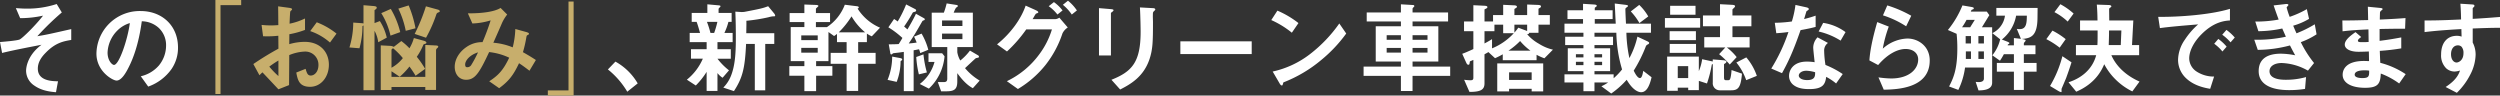
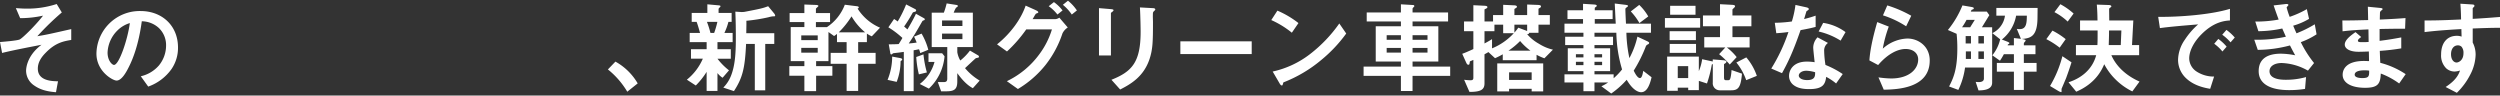
<svg xmlns="http://www.w3.org/2000/svg" width="1096.24" height="41.888" viewBox="0 0 1096.24 41.888">
  <rect x="0" y="0" width="1096.24" height="41.888" fill="#333333" stroke="none" />
  <g id="グループ_431" data-name="グループ 431" transform="translate(-140.578 -1540.336)">
    <path id="パス_235" data-name="パス 235" d="M-511.182-20.152V-24.9c-1.408.308-8.14,1.848-9.68,2.156-2.464.528-4.312.792-5.192.968a117.453,117.453,0,0,1,10.736-10.428l-2.244-3.7a41.093,41.093,0,0,1-13.024,2.024c-2.024,0-3.476-.132-4.884-.22l1.892,4.4a46.944,46.944,0,0,0,10.032-1.1c-3.168,4.136-8.844,9.724-10.208,10.428-1.056.528-7.128,1.012-8.668,1.144l.924,4.8c.748-.22,1.188-.308,1.76-.44,4.532-1.056,10.34-2.156,15.532-3.168-6.644,4.928-6.776,10.736-6.776,11.4a7.828,7.828,0,0,0,3.564,6.468c3.344,2.376,7.172,2.728,9.548,2.948l.88-4.8c-2.684-.044-8.844-.176-8.844-5.544,0-2.684,1.408-4.928,3.52-7.04C-518.046-18.964-514.526-19.58-511.182-20.152Zm46.816,3.344c0-9.812-7.216-16.016-16.368-16.016a18.977,18.977,0,0,0-19.4,18.656c0,7.876,7.216,11.836,8.8,11.836,2.288,0,4.312-3.7,5.632-6.424,1.452-2.948,4.048-9.108,5.456-19.58a11.256,11.256,0,0,1,7.48,2.948,10.373,10.373,0,0,1,3.168,7.7,13.766,13.766,0,0,1-3.168,8.756,14.82,14.82,0,0,1-7.92,4.708l3.256,4.532a21.241,21.241,0,0,0,10.252-7.744A16.44,16.44,0,0,0-464.366-16.808Zm-21.12-10.736c-.88,6.864-4.664,18.348-6.952,18.348-.792,0-2.816-1.848-2.816-5.412a14.41,14.41,0,0,1,4.4-9.768A12.99,12.99,0,0,1-485.486-27.544ZM-275.858-7.216a36.176,36.176,0,0,1,8.492,9.768L-262.79-1.1a25.881,25.881,0,0,0-9.768-9.548Zm73.348-23.628a2.014,2.014,0,0,0-.44-.924l-2.64-3.168c-2.464.924-3.256,1.1-10.34,2.464a8.8,8.8,0,0,1-1.32.088l-2.728-.176c.176,3.916.22,7.832.22,11.748,0,6.864-.4,12.056-2.156,16.456a15.356,15.356,0,0,1-3.344,5.1l4.664,1.54c3.7-5.676,4.84-9.856,5.324-20.68h3.828V1.936h4.576V-18.392h3.96V-23.1h-12.276c.044-3.388.088-4.048.044-5.456a74.984,74.984,0,0,0,9.68-1.54,11.654,11.654,0,0,1,1.936-.4C-202.774-30.492-202.51-30.492-202.51-30.844Zm-18.656,11.66v-4.048h-3.608a25.625,25.625,0,0,0,1.76-4.84h1.408v-3.916h-5.72V-33.7c0-.264.352-.572.44-.66a.864.864,0,0,0,.4-.572c0-.22-.264-.352-.924-.4l-4.84-.44v3.784h-6.864v3.916h2.156c.616,1.584,1.232,3.916,1.5,4.84H-240v4.048h7.436v3.08h-6.864v4.18h5.192a23.928,23.928,0,0,1-7,9.2l3.916,2.552a33.449,33.449,0,0,0,4.752-5.984V2.2h4.752V-5.632a8.7,8.7,0,0,0,2.244,2.068l2.816-3.256a27.653,27.653,0,0,1-5.06-5.1h5.852V-16.1h-5.852v-3.08Zm-6.688-8.888a38.574,38.574,0,0,1-1.408,4.84h-1.628a41.774,41.774,0,0,0-1.54-4.84Zm71.324,2.552a21.8,21.8,0,0,1-9.856-8.4c.264-.044.528-.22.528-.484,0-.4-.484-.484-.792-.528l-5.324-.66a20.535,20.535,0,0,1-7.832,9.812h-4.84v-2.2h6.2v-3.96h-6.2v-1.848c0-.264,1.1-1.012,1.1-1.232,0-.44-.924-.484-1.188-.484l-4.972-.176v3.74h-6.468v3.96h6.468v2.2h-5.984v14.916h5.984v2.2h-6.6v4.224h6.6V2.288h5.148V-4.444h7.128V-8.668h-7.128v-2.2h5.412v-12.76l2.464,1.76a11.612,11.612,0,0,0,1.276-.924v3.608h4.224v4.708h-7v4.8h7V2.2h5.06V-9.68h7.656v-4.8h-7.656v-4.708h3.828v-3.74a11.185,11.185,0,0,0,2.156,1.188Zm-27.324,5.456h-7.216v-2.068h7.216Zm0,5.5h-7.216v-2.112h7.216Zm20.768-8.932h-11.528a38.331,38.331,0,0,0,5.588-7A26.348,26.348,0,0,0-163.086-23.5Zm50.248,21.164a24.7,24.7,0,0,1-6.424-5.456c.748-.66,4.532-4.268,4.752-4.356a8.322,8.322,0,0,1,1.012-.22.486.486,0,0,0,.352-.44.757.757,0,0,0-.352-.572l-3.608-2.112a23.58,23.58,0,0,1-4.224,4.356,10.473,10.473,0,0,1-1.32-3.652v-2.244h6.82V-32.12h-8.4a13.945,13.945,0,0,1,1.012-2.156,5.733,5.733,0,0,0,.66-.44.5.5,0,0,0,.132-.352.464.464,0,0,0-.4-.4l-4.488-.7a33.631,33.631,0,0,1-1.232,4.048h-5.324v15.092h6.82V-3.212c0,1.144-.44,1.54-1.54,1.54h-2.6l1.452,4.048h2.2c3.564,0,4.884-.88,4.884-4.312V-5.588c3.3,4.576,5.588,5.9,6.82,6.6Zm-7.568-23.936h-8.932v-2.42h8.932Zm0,5.764h-8.932v-2.42h8.932Zm-7.832,7.524-1.056-1.32h-5.984v3.784h2.64a18.17,18.17,0,0,1-6.468,9.68l4,2.024A22.057,22.057,0,0,0-128.238-12.98Zm-7.128-2.86a28.453,28.453,0,0,0-2.948-7.084l-3.3,1.32a26.6,26.6,0,0,1,1.144,2.6c-1.716.264-1.892.264-3.476.4,2.332-3.432,3.3-5.1,5.94-9.724.176-.264.22-.264.836-.484a.413.413,0,0,0,.264-.4.58.58,0,0,0-.308-.44l-3.564-1.98c-1.012,2.2-2.552,4.884-3.74,6.864-.7-.616-.792-.7-1.452-1.276a61.508,61.508,0,0,0,3.7-5.94c.132-.264.22-.308,1.056-.528.176-.088.528-.176.528-.572a.74.74,0,0,0-.4-.572l-4-2.068a52.149,52.149,0,0,1-3.7,7.48c-.572-.44-.924-.66-1.584-1.1l-2.508,3.652a39.763,39.763,0,0,1,6.16,4.664c-.484.88-1.056,1.8-1.628,2.684-1.32.088-1.936.088-4.356.132l.7,4c.044.352.22.4.44.4s.264-.044.484-.264c.22-.264.352-.264,1.628-.4.924-.088,2.244-.264,3.344-.44v17.2h4.312V-15.62c1.1-.176,1.188-.22,2.376-.44a12.928,12.928,0,0,1,.528,1.672Zm-.616,9.944a43.609,43.609,0,0,1-1.5-7.92l-3.168,1.144A42.9,42.9,0,0,0-139.5-5.06Zm-10.824-5.676c0-.088,0-.44-.836-.616l-3.564-.66A26.9,26.9,0,0,1-153.23-2.64l4,.88a25.44,25.44,0,0,0,1.716-9.064C-147.114-11.088-146.806-11.352-146.806-11.572Zm76.6-21.516a18.919,18.919,0,0,0-3.916-4.268l-2.244,1.8a19.571,19.571,0,0,1,3.916,4.268Zm-6.292,0a17.548,17.548,0,0,0-3.784-3.652l-2.288,1.8a17.813,17.813,0,0,1,3.828,3.652Zm2.288,7.48-3.7-4.312a3.558,3.558,0,0,1-1.892.66H-89.65c.484-.7,1.012-1.848,1.5-2.42.748-.264,1.012-.352,1.012-.616,0-.4-.792-.748-1.144-.924l-4.4-1.98c-1.892,5.588-6.292,11.968-12.54,16.984l4.356,3.124a59.988,59.988,0,0,0,8.448-9.68h11.264A35.606,35.606,0,0,1-86.79-13.728a37.842,37.842,0,0,1-14.124,11.66l4.84,3.432A44.832,44.832,0,0,0-84.018-9.108a45.519,45.519,0,0,0,7.48-13.9A6.327,6.327,0,0,1-74.206-25.608Zm38.368-7.92c0-.528-.88-.572-1.1-.572l-5.632-.308c.22,3.52.308,9.636.308,10.692,0,13.288-3.784,17.468-12.8,21.032l3.828,4.268C-46.662-.748-40.942-4-38.346-11.792c1.408-4.268,1.5-7.744,1.5-16.324,0-.44-.088-2.42-.044-2.816,0-1.232,0-1.364.572-1.936C-35.882-33.22-35.838-33.4-35.838-33.528Zm-18.3.352c0-.4-.792-.44-1.144-.484l-5.236-.44v20.768h5.236V-31.9c0-.132.044-.176.7-.66C-54.406-32.736-54.142-32.956-54.142-33.176ZM6.446-13.948v-5.588H-24.838v5.588Zm20.5-13.6A41.039,41.039,0,0,0,17.71-33l-2.684,4.136a39.759,39.759,0,0,1,9.02,5.544Zm20.944,4.576-3.036-4.4A61.374,61.374,0,0,1,31.966-13.9,41.2,41.2,0,0,1,15.642-6.292l3.08,5.28c.308.572.7.836.968.836.352,0,.44-.748.66-1.364a59.169,59.169,0,0,0,16.588-9.812A61.861,61.861,0,0,0,47.894-22.968ZM93.478-4.4V-8.448h-16.5v-2.244H88.286V-26.136H76.978v-2.112H92.554v-3.96H76.978v-1.716a1.755,1.755,0,0,1,.44-.572c.176-.176.352-.308.352-.528a.543.543,0,0,0-.572-.44l-5.324-.308v3.564h-15v3.96h15v2.112H60.83v15.444H71.874v2.244H55.506V-4.4H71.874V2.244h5.1V-4.4ZM83.534-20.2H76.978V-22.22h6.556Zm0,5.588H76.978v-2.024h6.556ZM71.874-20.2H65.626V-22.22h6.248Zm0,5.588H65.626v-2.024h6.248Zm66.66-1.276a19.806,19.806,0,0,1-6.16-2.6,18.793,18.793,0,0,1-5.148-4.18c.44-.044.88-.132.88-.616H132.2V-26.84h4.972v-4.224H132.2v-2.684c0-.132.352-.308.66-.484a.8.8,0,0,0,.44-.66c0-.352-.4-.572-1.364-.616l-4.708-.176v4.62h-5.588v-2.508c0-.176.044-.22.616-.528.132-.088.484-.264.484-.616,0-.572-1.056-.616-1.364-.616l-4.664-.22v4.488h-4.444v2.816h-3.74V-33.4c0-.176.044-.176.572-.44.484-.22.7-.4.7-.7,0-.44-.528-.572-1.54-.616l-4.62-.22v7.128H99.55v4.268h4.092v7.832C101.134-15,99.9-14.476,98.758-14.08l1.76,3.916c.352.748.616.88.88.88.528,0,.528-.22.66-1.1a.71.71,0,0,1,.132-.4c.044,0,.968-.4,1.452-.616v7.832c0,.88-.4,1.1-1.276,1.1a23.6,23.6,0,0,1-2.772-.22l2.332,5.324c4.884,0,6.6-.924,6.6-3.74V-13.86c1.276-.7,1.452-.792,1.716-.968l2.9,2.684a30.783,30.783,0,0,0,3.388-1.716v2.6h14.828V-13.64a24.53,24.53,0,0,0,3.432,1.54Zm-11.308-8.184-3.872-1.452a20.406,20.406,0,0,1-1.716,2.156V-26.84h5.588Zm-5.852.968a26.559,26.559,0,0,1-9.548,6.644V-20.5c-1.232.792-2.728,1.584-3.3,1.892V-23.98h4.356v-2.86h3.828v3.74Zm7.832,20.5h-9.9V-5.94h9.9Zm5.06,5.016V-9.856H114.114V2.42h5.192V1.276h9.9V2.42Zm-5.588-17.864h-9.636a31.716,31.716,0,0,0,5.1-4.224A25.3,25.3,0,0,0,128.678-15.444Zm53.108,11.66L178.134-6.6c-.176.968-.484,3.168-1.452,3.168-1.056,0-2.112-1.98-2.728-3.256a62.477,62.477,0,0,0,5.236-10.428,1.578,1.578,0,0,1,.924-1.056c.308-.132.616-.352.616-.66,0-.176-.088-.4-.924-.792l-4.224-1.98a37,37,0,0,1-3.52,9.416,58.747,58.747,0,0,1-1.32-11.132h10.78v-3.96H170.566c-.088-1.628-.264-5.148-.264-6.556a1.841,1.841,0,0,1,.66-.66c.4-.308.484-.352.484-.572s-.176-.352-1.1-.484l-4.708-.572c.132,2.6.352,7.524.44,8.844h-9.2V-29.3h7.832v-3.872h-7.832v-.968c0-.132.132-.22.528-.528.264-.176.352-.308.352-.44,0-.4-.528-.528-1.056-.572l-4.972-.308v2.816h-6.82V-29.3h6.82v2.024h-8.14v3.96h8.316v1.76H143.9v3.652h8.008V-16.5h-6.864V-6.468h6.864V-5.06h-8.316V-1.5h8.316V2.332h4.84V-1.5h5.984A20.6,20.6,0,0,1,159.786.176L164.1,3.344a38.223,38.223,0,0,0,6.776-6.028c2.9,4.972,5.456,5.456,6.336,5.456C179.41,2.772,180.818.44,181.786-3.784ZM168.85-7.216a28.369,28.369,0,0,1-3.7,3.872V-5.06h-8.4V-6.468h6.864V-16.5H156.75v-1.408h8.14V-21.56h-8.14v-1.76h9.592A59.564,59.564,0,0,0,168.85-7.216Zm-8.756-5.28H156.75V-13.9h3.344Zm0,3.388H156.75V-10.56h3.344ZM151.91-12.5h-3.3V-13.9h3.3Zm0,3.388h-3.3V-10.56h3.3Zm28.424-21.34a22.492,22.492,0,0,0-3.96-5.06l-3.7,2.86a26.5,26.5,0,0,1,3.784,5.1ZM197.846-3.432H193.27V-8.668h4.576Zm3.432-11.044v-3.916H189.75v3.916ZM221.43-5.368l-4.576-1.584a22.223,22.223,0,0,1-.4,3.168c-.176.792-.4,1.276-.968,1.276h-1.144c-.528,0-.792-.22-.792-1.276V-9.416c0-.132,0-.132.528-.484a.9.9,0,0,0,.528-.748c0-.44-.968-.572-1.5-.616l-4.488-.352v.924L203.962-11.7a20.249,20.249,0,0,1-1.452,5.236v-6.38h-13.9v15h4.664V.792h4.576V1.848h4.664V-2.2l3.564,1.144a51.6,51.6,0,0,0,2.112-8.228c.044-.132.044-.176.44-.264V-1.5a3.078,3.078,0,0,0,3.168,3.432h4.884C219.8,1.936,220.9.7,221.43-5.368Zm-20.2-14.7V-23.98H189.706v3.916Zm24.332-6.072v-4.752H217.25v-2.464c0-.22.044-.264.572-.748.4-.4.572-.572.572-.836,0-.4-.44-.572-1.452-.616l-5.148-.264v4.928h-7.48v4.752h7.48v4.752h-6.908v4.532h9.24L211.4-13.9a32.878,32.878,0,0,1,4.664,4.532l3.036-3.256a23.566,23.566,0,0,0-4.312-4.224h9.988v-4.532H217.25v-4.752ZM227.942-4.4a24.553,24.553,0,0,0-4.62-8.1l-4.356,2.244a25.267,25.267,0,0,1,4.312,7.744ZM201.058-31.2v-3.916H189.926V-31.2Zm2.024,5.676v-4.224H187.638v4.224ZM265.606-5.192a40.412,40.412,0,0,0-7.568-4,43.6,43.6,0,0,1-.572-6.116,4.03,4.03,0,0,1,1.672-3.52L254.562-21.3a6.647,6.647,0,0,0-1.892,4.488c0,.924.528,5.412.616,6.424a22.205,22.205,0,0,0-3.432-.264c-6.072,0-7.788,3.872-7.788,6.248a4.982,4.982,0,0,0,1.628,3.74c1.848,1.628,4.356,2.068,7.172,2.068,5.764,0,7.084-1.848,7.48-5.368a24.22,24.22,0,0,1,4.356,2.9Zm-12.1-.792c0,1.584.044,3.432-3.52,3.432-2.42,0-3.652-1.012-3.652-1.98,0-.88,1.056-2.112,3.344-2.112A14.776,14.776,0,0,1,253.506-5.984Zm13.332-17.6a21.745,21.745,0,0,0-9.812-4.048l-1.98,3.784a31.142,31.142,0,0,1,9.636,4Zm-13.112-2.288V-30.8c-1.144.4-2.464.836-5.06,1.5.176-.572,1.012-3.388,1.056-3.432.264-.264,1.012-.528,1.012-.968,0-.484-.836-.7-1.056-.748l-4.8-1.056a41.982,41.982,0,0,1-1.584,7.26,58.573,58.573,0,0,1-7.48.572l.66,4.576c2.068-.132,3.3-.264,5.324-.528a75.474,75.474,0,0,1-7.524,16.016l4.708,2.024c2.288-4.18,4.576-8.58,8.14-18.876C250.866-25.124,252.23-25.476,253.726-25.872Zm41.932-4.884a52.28,52.28,0,0,0-10.516-4.532l-1.892,4.356a41.677,41.677,0,0,1,10.164,4.8Zm8.1,19.624c0-6.38-5.148-9.636-9.768-9.636a16.92,16.92,0,0,0-10.824,4.444A56.214,56.214,0,0,1,285.8-26l-5.06-1.98c-.968,3.344-3.08,10.824-3.432,16.808l3.828,2.024c4.532-5.28,8.976-7.04,12.012-7.04,3.3,0,5.544,1.8,5.544,4.62,0,4.048-3.74,8.316-11.924,8.316a44.061,44.061,0,0,1-5.5-.484L283.6,1.672C289.058,1.54,303.754,1.276,303.754-11.132Zm27.368,9.724V-25.7h-4.488l3.256-5.324-1.1-1.54h-7.04c.308-.748.352-.836.748-.924.264-.088.572-.176.572-.528s-.352-.484-1.144-.616l-3.828-.66a41.564,41.564,0,0,1-6.38,10.78l3.828,1.672a61.338,61.338,0,0,1,.308,6.38c0,9.636-1.892,13.288-3.608,16.72l4.048,1.5a32.489,32.489,0,0,0,2.948-9.812h8.272v4.8c0,1.32-1.232,1.584-2.288,1.584-.264,0-.748-.044-1.32-.088l1.232,3.74C327.074,1.936,331.122,1.848,331.122-1.408Zm-9.284-17.2h-2.332v-3.256h2.332Zm5.676,0h-2.42v-3.256h2.42Zm0,6.776h-2.42v-3.3h2.42Zm-5.676,0h-2.244v-3.3h2.244Zm1.672-17.116L321.486-25.7h-3.564a28.138,28.138,0,0,0,1.98-3.256Zm27.544-5.236H332.97V-30.8h3.784a9.915,9.915,0,0,1-5.544,7.656l3.432,2.728a17.55,17.55,0,0,1-3.432,7l3.344,2.376a27.326,27.326,0,0,0,1.716-2.86h4.4v3.828h-7.48v3.828h7.48V1.76h4.356V-6.248h5.588v-3.828h-5.588V-13.9h5.1v-3.872h-5.1v-.792a1.22,1.22,0,0,1,.44-.748,1.385,1.385,0,0,0,.352-.66c0-.308-1.056-.484-1.672-.616,4.048-.264,6.776-1.32,6.864-9.152ZM346.346-30.8c-.044,2.9-.088,5.9-3.08,5.9a9.345,9.345,0,0,1-1.32-.088l1.8,4.356-3.08-.352v3.212h-2.728l.088-.4c.528-.264.66-.308.66-.616s-1.056-.66-1.584-.88l-1.716-.66A17.293,17.293,0,0,0,341.638-30.8ZM395.758-1.892c-5.368-2.376-10.032-6.248-12.364-11.572h12.188v-4.444h-3.124l.572-10.78H382.47c0-.792-.044-4.224-.044-4.884,0-.4.088-.44.66-.88.132-.088.308-.22.308-.4,0-.528-.792-.616-1.276-.616l-5.1-.176c.22,2.684.264,4.4.308,6.952h-7.656v4.4h7.7c0,4.048,0,4.532-.088,6.38h-9.416v4.444h8.888c-1.672,6.248-6.512,10.076-12.144,11.88l3.388,4.136c8.228-3.52,11.088-9.2,12.276-12.056a27.007,27.007,0,0,0,5.148,6.864,27.779,27.779,0,0,0,7.172,5.06Zm-7.964-22.4-.264,6.38h-5.28c.132-4.136.132-4.576.132-6.38ZM366.85-31.724a29.493,29.493,0,0,0-5.808-4.092l-2.6,3.476a25.593,25.593,0,0,1,5.808,4.136ZM363.374-20.5a33,33,0,0,0-5.808-3.74l-2.684,3.74a35.254,35.254,0,0,1,5.852,3.74Zm2.552,10.164-4-2.684A49.456,49.456,0,0,1,356.51.044l3.74,2.244a3.787,3.787,0,0,0,1.1.44c.132,0,.22-.044.22-.352a9.174,9.174,0,0,1,0-1.1c.044-.132,1.716-4,2.024-4.8C364.562-6.16,365.222-8.1,365.926-10.34Zm71.588-10.868a20.3,20.3,0,0,0-3.652-3.344l-1.848,2.112a20.37,20.37,0,0,1,3.652,3.344Zm-3.564,4a19.185,19.185,0,0,0-3.652-3.388l-1.8,2.112a19.534,19.534,0,0,1,3.608,3.388ZM435.4-28.688v-5.1c-8.316,2.552-21.956,3.608-31.46,3.52l.748,4.928c4.4-.616,10.868-1.144,16.764-1.628a32.806,32.806,0,0,0-5.808,6.688,16,16,0,0,0-2.992,8.756,11.037,11.037,0,0,0,3.256,7.92C419.474-.044,424.4.88,426.734,1.276l1.716-5.368a13.857,13.857,0,0,1-7.744-2.244,6.983,6.983,0,0,1-3.168-5.72c0-3.344,2.112-7.3,5.368-10.56C428.494-28.248,433.334-28.556,435.4-28.688Zm37.984,6.072-.792-4.4a50.166,50.166,0,0,1-8.008,3.96c-.7-1.54-.88-1.98-1.452-3.344a28.983,28.983,0,0,0,6.952-2.992l-.968-4.268a42.469,42.469,0,0,1-7.524,3.388,38.348,38.348,0,0,1-1.32-4.048c0-.132.044-.264.4-.616.22-.22.352-.352.352-.572,0-.528-1.1-.4-1.452-.352l-5.016.572c.7,2.068,1.188,3.476,2.2,6.2a54.262,54.262,0,0,1-10.252.88l1.364,4.224a50.514,50.514,0,0,0,10.472-1.188c.44,1.012.924,2.112,1.584,3.608a58.328,58.328,0,0,1-13.86,1.32L447.6-15.8a56.747,56.747,0,0,0,14.124-1.936c.836,1.628,1.232,2.42,2.288,4.312a33.61,33.61,0,0,0-6.292-.7C452.75-14.124,448-12.5,448-6.468c0,5.808,5.456,8.316,13.376,8.316a44.293,44.293,0,0,0,6.952-.528l.44-5.192a32.1,32.1,0,0,1-8.8,1.188c-1.5,0-7.216,0-7.216-3.74,0-2.376,2.42-3.608,5.324-3.608A24.775,24.775,0,0,1,469.6-6.688l2.684-3.344a47.765,47.765,0,0,1-5.808-9.152A32.633,32.633,0,0,0,473.386-22.616ZM512.458-5.148a36.579,36.579,0,0,0-11.132-4.972c-.132-2.6-.132-3.036-.22-5.236a94.582,94.582,0,0,0,9.416-1.1v-4.8c-4.048.748-5.676,1.012-9.5,1.5v-5.192c2.2-.044,6.292-.132,11.176-.132l.176-4.664c-4.136.308-5.632.4-11.264.66.044-2.288.088-3.124.088-3.168a1.43,1.43,0,0,1,.572-.792c.484-.4.572-.44.572-.616,0-.308-.264-.44-1.1-.528l-5.368-.528L496-28.864c-3.916.088-6.292.176-11.308.176l.088,4.752c3.784-.44,6.292-.616,11.352-.836l.088,5.5a30.2,30.2,0,0,1-3.036.088c-.748,0-1.672,0-1.672-.616,0-.572.66-1.056,1.452-1.628l-2.508-2.156c-1.716,1.232-4.708,3.3-4.708,5.456,0,1.716,2.024,3.168,6.072,3.168,1.276,0,3.7-.088,4.488-.132l.088,4.224-1.232-.044c-9.9-.352-10.34,4.752-10.34,6.028,0,3.564,3.784,5.72,9.856,5.72,5.632,0,6.688-1.76,6.864-6.248A33.169,33.169,0,0,1,509.6-1.056Zm-16.016-1.54c.044,2.464-.132,3.256-2.992,3.256-.528,0-3.344,0-3.344-1.5,0-1.144,1.408-1.892,4.268-1.892A11.39,11.39,0,0,1,496.442-6.688Zm57.376-18.788v-4.752c-4.488.352-5.852.484-11.968.836v-4.532c0-.176.044-.264.352-.528s.4-.4.4-.66c0-.44-.264-.572-1.276-.616l-4.884-.308c.264,3.212.264,5.544.308,6.908-9.24.44-13.024.44-16.016.44v5.1c5.588-.7,12.232-1.1,16.148-1.32l.088,3.3a5.8,5.8,0,0,0-2.068-.352c-4.488,0-6.908,3.344-6.908,8.184a7.874,7.874,0,0,0,2.288,6.116,5.54,5.54,0,0,0,3.608,1.364,8.848,8.848,0,0,0,2.376-.44c-.968,3.212-3.652,5.5-6.292,7.216L534.9,3.036a30.527,30.527,0,0,0,5.984-8.184,19.729,19.729,0,0,0,2.244-8.492,11.348,11.348,0,0,0-1.276-5.368v-6.16C547.57-25.388,550.474-25.476,553.818-25.476ZM537.8-14.344c0,3.124-2.112,4.092-3.036,4.092-1.012,0-2.42-1.012-2.42-3.652,0-2.332,1.232-3.872,2.992-3.872a2.29,2.29,0,0,1,1.628.616A4.1,4.1,0,0,1,537.8-14.344Z" transform="translate(683 1578)" fill="#fff" />
-     <path id="パス_236" data-name="パス 236" d="M-453.97,3.564h2.244V-35.42h9.064v-2.244H-453.97Zm19.316-8.228a17.758,17.758,0,0,1,1.32-1.276c4,4.224,5.1,5.412,7,7.436l4.664-1.848c.044-5.368.044-6.16.088-13.156a19.725,19.725,0,0,1,6.688-1.54A5.775,5.775,0,0,1-408.782-9.2c0,3.08-1.8,4.664-3.388,4.664-1.364,0-1.716-1.144-2.244-2.948l-4.092,1.628C-417.89-2.64-417.274.4-412.434.4c4.708,0,8.228-4.268,8.228-9.68,0-5.5-3.784-10.032-10.6-10.032a24.364,24.364,0,0,0-6.776,1.012l.044-4.356a38.363,38.363,0,0,0,6.864-1.892v-5.016a27.927,27.927,0,0,1-6.776,2.288c.044-.836.176-5.148.352-5.412.088-.132.748-.66.748-.836,0-.22,0-.528-1.232-.7l-4.884-.66c.044,2.86.044,3.256.088,8.228-1.276.088-1.936.132-3.036.132a35.453,35.453,0,0,1-4.312-.22l.66,4.972a43.182,43.182,0,0,0,6.688-.22l.044,5.676a126.043,126.043,0,0,0-11,6.732Zm8.316.352a36.989,36.989,0,0,1-4-4.136,45.132,45.132,0,0,1,4-2.684Zm25.476-18.612A32.366,32.366,0,0,0-409.53-27.9l-2.86,3.872a25.592,25.592,0,0,1,8.668,5.016Zm44.616,5.72c0-.4-.484-.484-1.056-.528l-4.62-.22V-3.96H-376.75V-6.424L-373.142-4a32.216,32.216,0,0,0,4.268-4.488,45.778,45.778,0,0,1,2.684,4.048l4.18-3.036a37.75,37.75,0,0,0-3.652-5.28,27.022,27.022,0,0,0,2.9-5.324c.088-.176.616-.308.968-.44a.474.474,0,0,0,.352-.44c0-.44-.748-.748-1.276-.88l-4.224-1.144a17.962,17.962,0,0,1-1.936,4.488,28.173,28.173,0,0,0-3.564-3.168l-3.3,2.552a3.883,3.883,0,0,0-1.628-.44l-4.092-.22V1.8h4.708V.484h14.828V1.76h4.708V-15.708a1.385,1.385,0,0,1,.616-.924C-356.466-16.764-356.246-16.984-356.246-17.2Zm-15.532,5.016a16.19,16.19,0,0,1-4.972,4.224v-7.744c0-.44.4-.616.7-.792A32.327,32.327,0,0,1-371.778-12.188Zm16.192-20.548c0-.44-.572-.66-1.1-.792l-4.972-1.364a81.157,81.157,0,0,1-4.928,12.1l4.972,1.672A58.681,58.681,0,0,0-357.038-31.5a1.37,1.37,0,0,1,.924-.748C-355.85-32.34-355.586-32.428-355.586-32.736Zm-10.648,7.48a47.45,47.45,0,0,0-2.992-10.032l-4.532,1.408a39.289,39.289,0,0,1,3.256,9.724Zm-6.688,1.672a37.544,37.544,0,0,0-4.136-10.164l-4.18,1.848a31.859,31.859,0,0,1,4.048,9.856Zm-5.9,2.42a22.926,22.926,0,0,0-3.036-7.26l-2.332.88V-33.22c.484-.308.968-.66.968-1.056,0-.44-.352-.66-1.5-.748l-4.312-.352v8.008a4.248,4.248,0,0,0-.792-.132l-3.7-.264a37.215,37.215,0,0,1-1.672,10.912l4.4.352a36.484,36.484,0,0,0,1.32-9.724c.176-.088.22-.132.44-.264V1.892h4.84V-24.156a13.949,13.949,0,0,1,1.628,5.016Zm65.384,9.812c-1.892-1.232-3.256-2.068-5.676-3.432a53.111,53.111,0,0,0,1.5-6.556c.132-.616.132-.7.484-.924.616-.308.66-.352.66-.572,0-.4-.616-.616-1.056-.748l-4.928-1.364A37.412,37.412,0,0,1-323.6-16.9a28.314,28.314,0,0,0-8.492-2.024c.616-1.364,3.74-8.448,3.784-8.624a17.936,17.936,0,0,1,2.288-3.74l-2.9-2.9c-2.376,1.54-7.568,2.42-14.344,2.376l1.98,4.444a30.71,30.71,0,0,0,8.008-1.364,101.885,101.885,0,0,1-3.564,9.548,11.872,11.872,0,0,0-7,2.112c-3.08,2.068-5.192,5.324-5.192,8.712,0,3.256,1.98,5.676,4.972,5.676,3.872,0,5.764-2.816,10.12-12.144a27.241,27.241,0,0,1,8.8,2.464c-2.64,5.588-4.884,7.832-8.756,10.34l4.356,3.036c4.092-3.036,6.16-5.5,8.712-10.956,1.012.66,2.244,1.5,4.576,3.3ZM-338.822-14.7a49.97,49.97,0,0,1-2.9,5.456,2.007,2.007,0,0,1-1.848,1.056c-.308,0-.88-.044-.88-1.188C-344.454-11-342.606-13.508-338.822-14.7ZM-296.89-37h-2.244V1.98H-308.2V4.224h11.308Z" transform="translate(689 1578)" fill="#c7ae6c" />
  </g>
</svg>